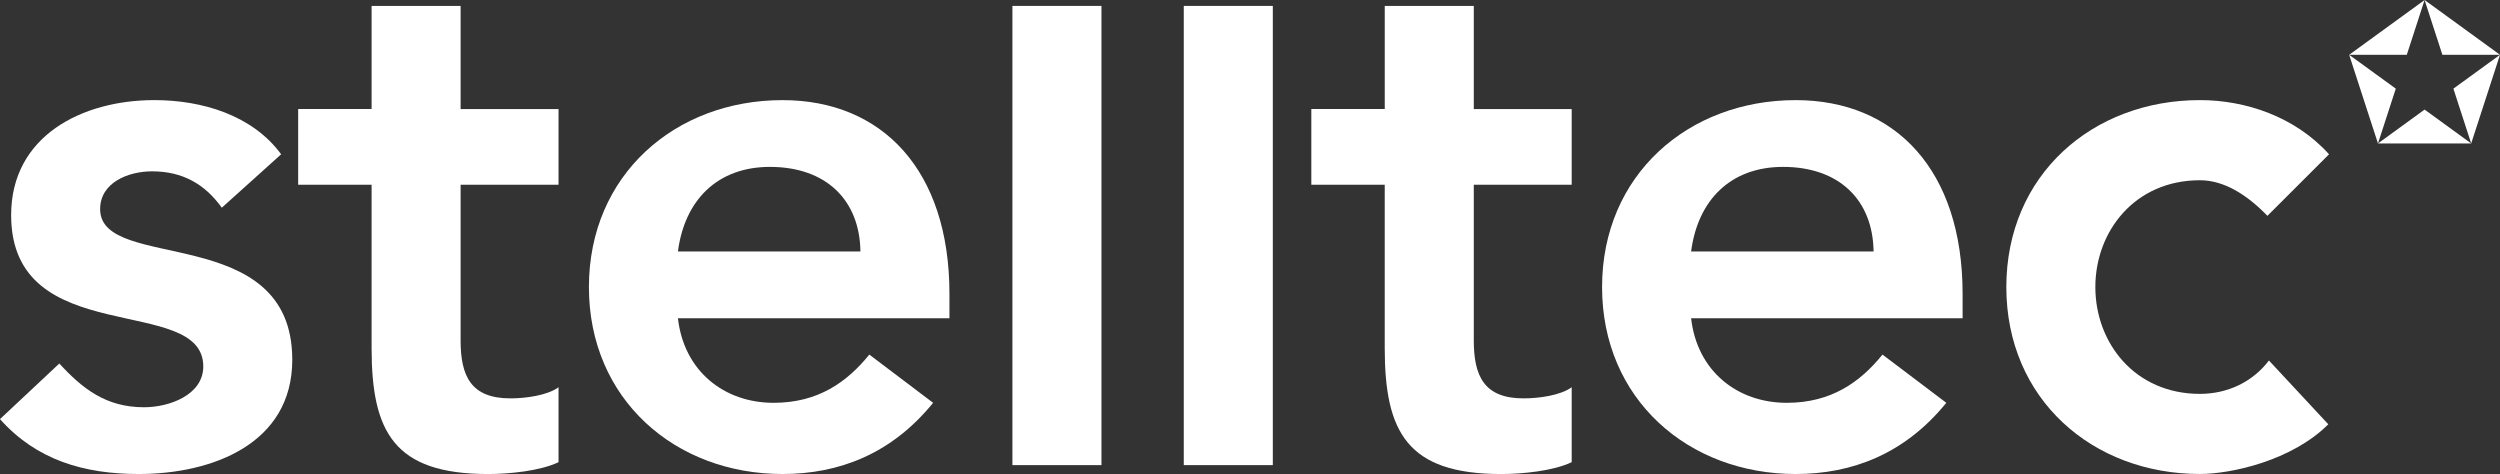
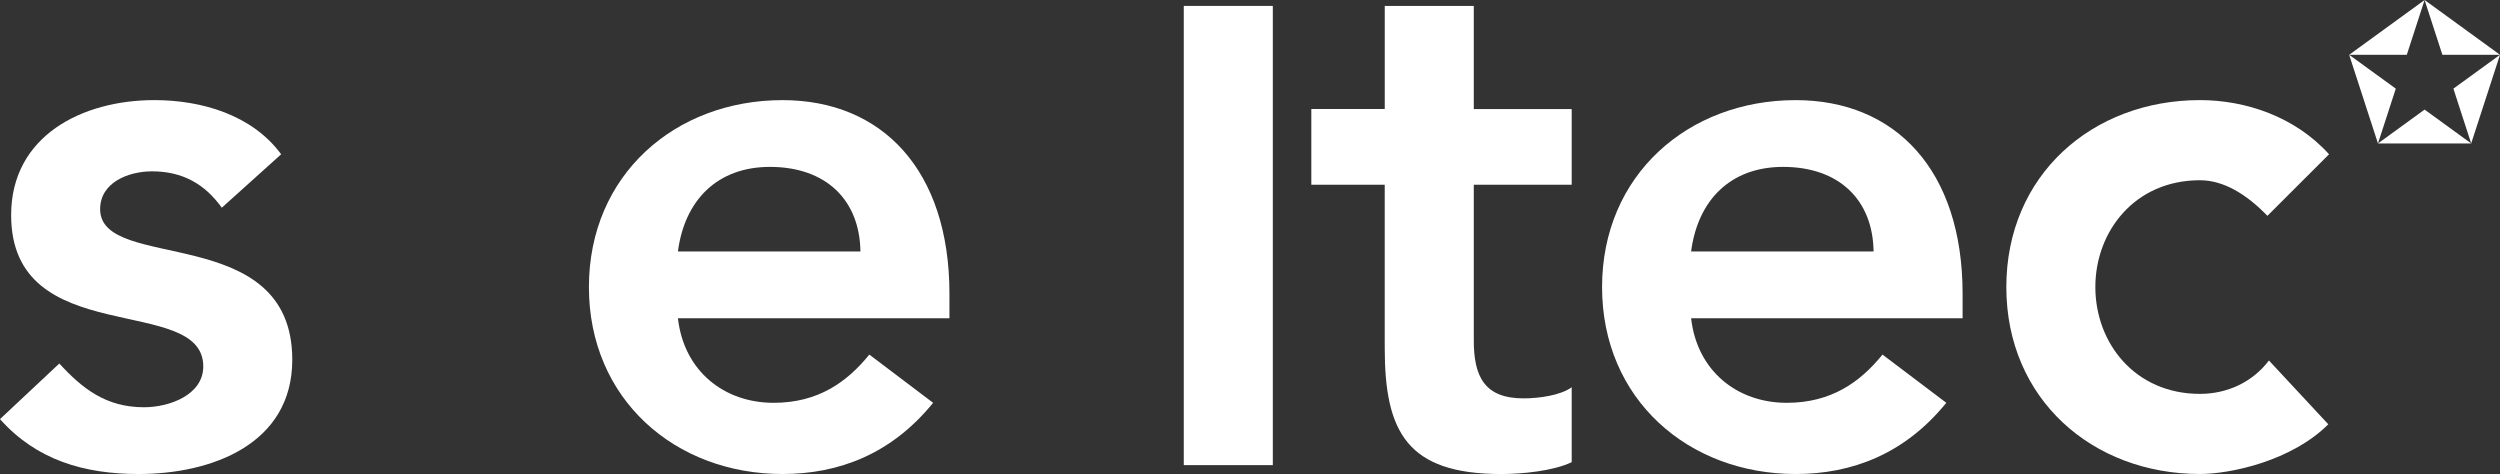
<svg xmlns="http://www.w3.org/2000/svg" id="Layer_2" data-name="Layer 2" viewBox="0 0 1018.65 193.14">
  <rect x="0" y="0" width="1018.65" height="193.14" fill="#333333" stroke="none" />
  <defs>
    <style>      .cls-1 {        fill: #fff;        stroke-width: 0px;      }    </style>
  </defs>
  <g id="Lager_1" data-name="Lager 1">
    <g>
      <g>
        <path class="cls-1" d="M90.38,84.63c-6.96-9.67-16.02-14.82-28.42-14.82-9.67,0-21.16,4.54-21.16,15.42,0,26,78.29,4.84,78.29,61.36,0,34.46-32.95,46.55-62.57,46.55-22.37,0-41.71-5.74-56.52-22.37l24.18-22.66c9.38,10.27,19.05,17.83,34.46,17.83,10.59,0,24.19-5.14,24.19-16.63,0-29.92-78.29-6.35-78.29-61.66,0-32.34,29.02-46.86,58.33-46.86,19.35,0,39.9,6.05,51.69,22.07l-24.18,21.77Z" />
-         <path class="cls-1" d="M121.49,75.25v-30.83h29.92V2.41h36.27v42.02h39.9v30.83h-39.9v63.48c0,14.51,4.23,23.58,20.25,23.58,6.35,0,15.11-1.21,19.65-4.53v30.53c-7.56,3.62-20.25,4.83-28.71,4.83-38.39,0-47.46-17.22-47.46-51.38v-66.5h-29.92Z" />
        <path class="cls-1" d="M276.23,129.67c2.42,21.46,18.74,34.46,38.99,34.46,18.14,0,29.92-8.46,38.99-19.65l26,19.65c-16.93,20.85-38.39,29.01-61.36,29.01-43.83,0-78.89-30.53-78.89-76.16s35.06-76.18,78.89-76.18c40.51,0,68.01,28.42,68.01,78.9v9.98h-110.63ZM350.59,102.46c-.3-21.16-14.21-34.46-36.88-34.46-21.46,0-34.76,13.6-37.48,34.46h74.36Z" />
-         <path class="cls-1" d="M412.52,2.41h36.28v187.11h-36.28V2.41Z" />
        <path class="cls-1" d="M482.34,2.41h36.28v187.11h-36.28V2.41Z" />
        <path class="cls-1" d="M534.31,75.25v-30.83h29.92V2.41h36.28v42.02h39.89v30.83h-39.89v63.48c0,14.51,4.23,23.58,20.24,23.58,6.35,0,15.11-1.21,19.65-4.53v30.53c-7.56,3.62-20.26,4.83-28.72,4.83-38.39,0-47.46-17.22-47.46-51.38v-66.5h-29.92Z" />
        <path class="cls-1" d="M689.06,129.67c2.42,21.46,18.74,34.46,38.99,34.46,18.13,0,29.92-8.46,38.99-19.65l26,19.65c-16.94,20.85-38.4,29.01-61.37,29.01-43.83,0-78.89-30.53-78.89-76.16s35.05-76.18,78.89-76.18c40.5,0,68.01,28.42,68.01,78.9v9.98h-110.62ZM763.41,102.46c-.3-21.16-14.2-34.46-36.88-34.46-21.46,0-34.75,13.6-37.47,34.46h74.35Z" />
        <path class="cls-1" d="M923.89,87.95c-8.46-8.76-17.82-14.51-27.5-14.51-26.6,0-42.62,20.86-42.62,43.53s16.01,43.52,42.62,43.52c11.19,0,21.46-4.83,28.11-13.6l24.19,25.99c-14.81,14.82-39.6,20.25-52.3,20.25-43.83,0-78.89-30.53-78.89-76.16s35.05-76.18,78.89-76.18c18.45,0,38.69,6.65,52.6,22.07l-25.1,25.08Z" />
      </g>
      <g>
        <polygon class="cls-1" points="987.92 0 995.18 22.33 1018.65 22.33 987.92 0" />
        <polygon class="cls-1" points="999.66 36.12 1006.91 58.45 1018.65 22.33 999.66 36.12" />
        <polygon class="cls-1" points="968.93 58.45 1006.92 58.45 987.92 44.65 968.93 58.45" />
        <polygon class="cls-1" points="968.93 58.45 976.19 36.12 957.19 22.33 968.93 58.45" />
        <polygon class="cls-1" points="987.92 0 957.19 22.33 980.67 22.33 987.92 0" />
      </g>
    </g>
  </g>
</svg>